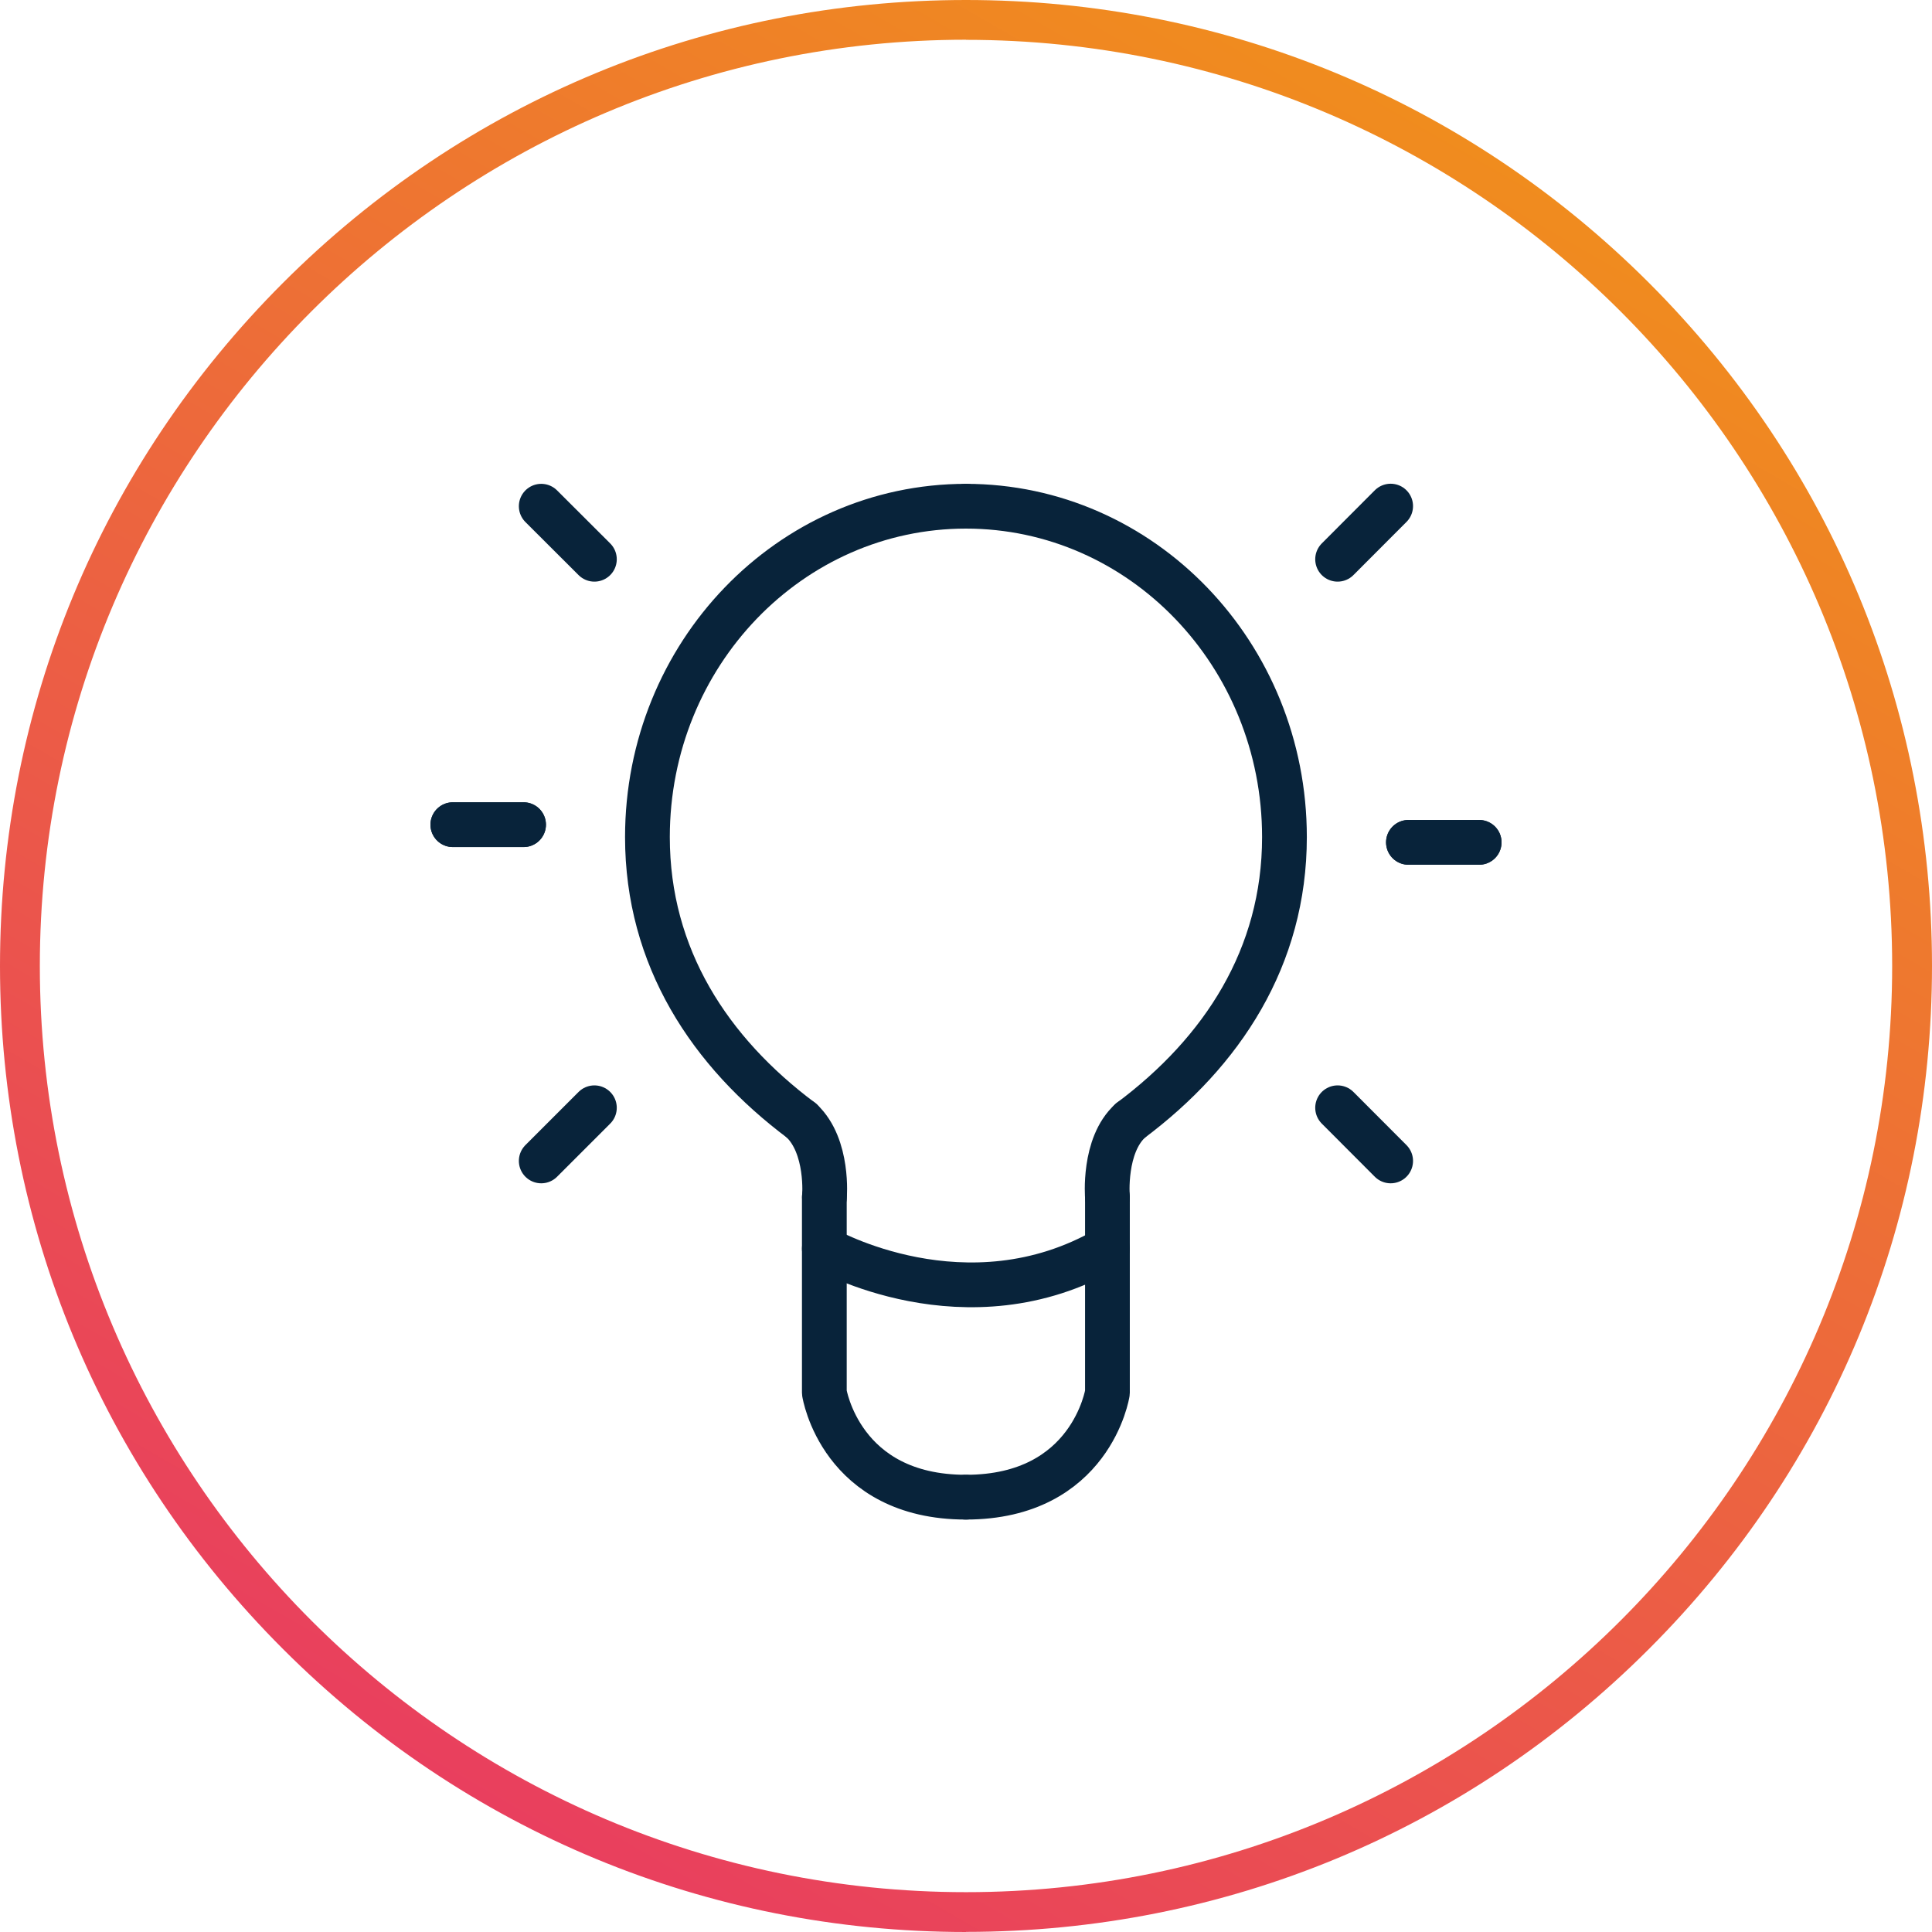
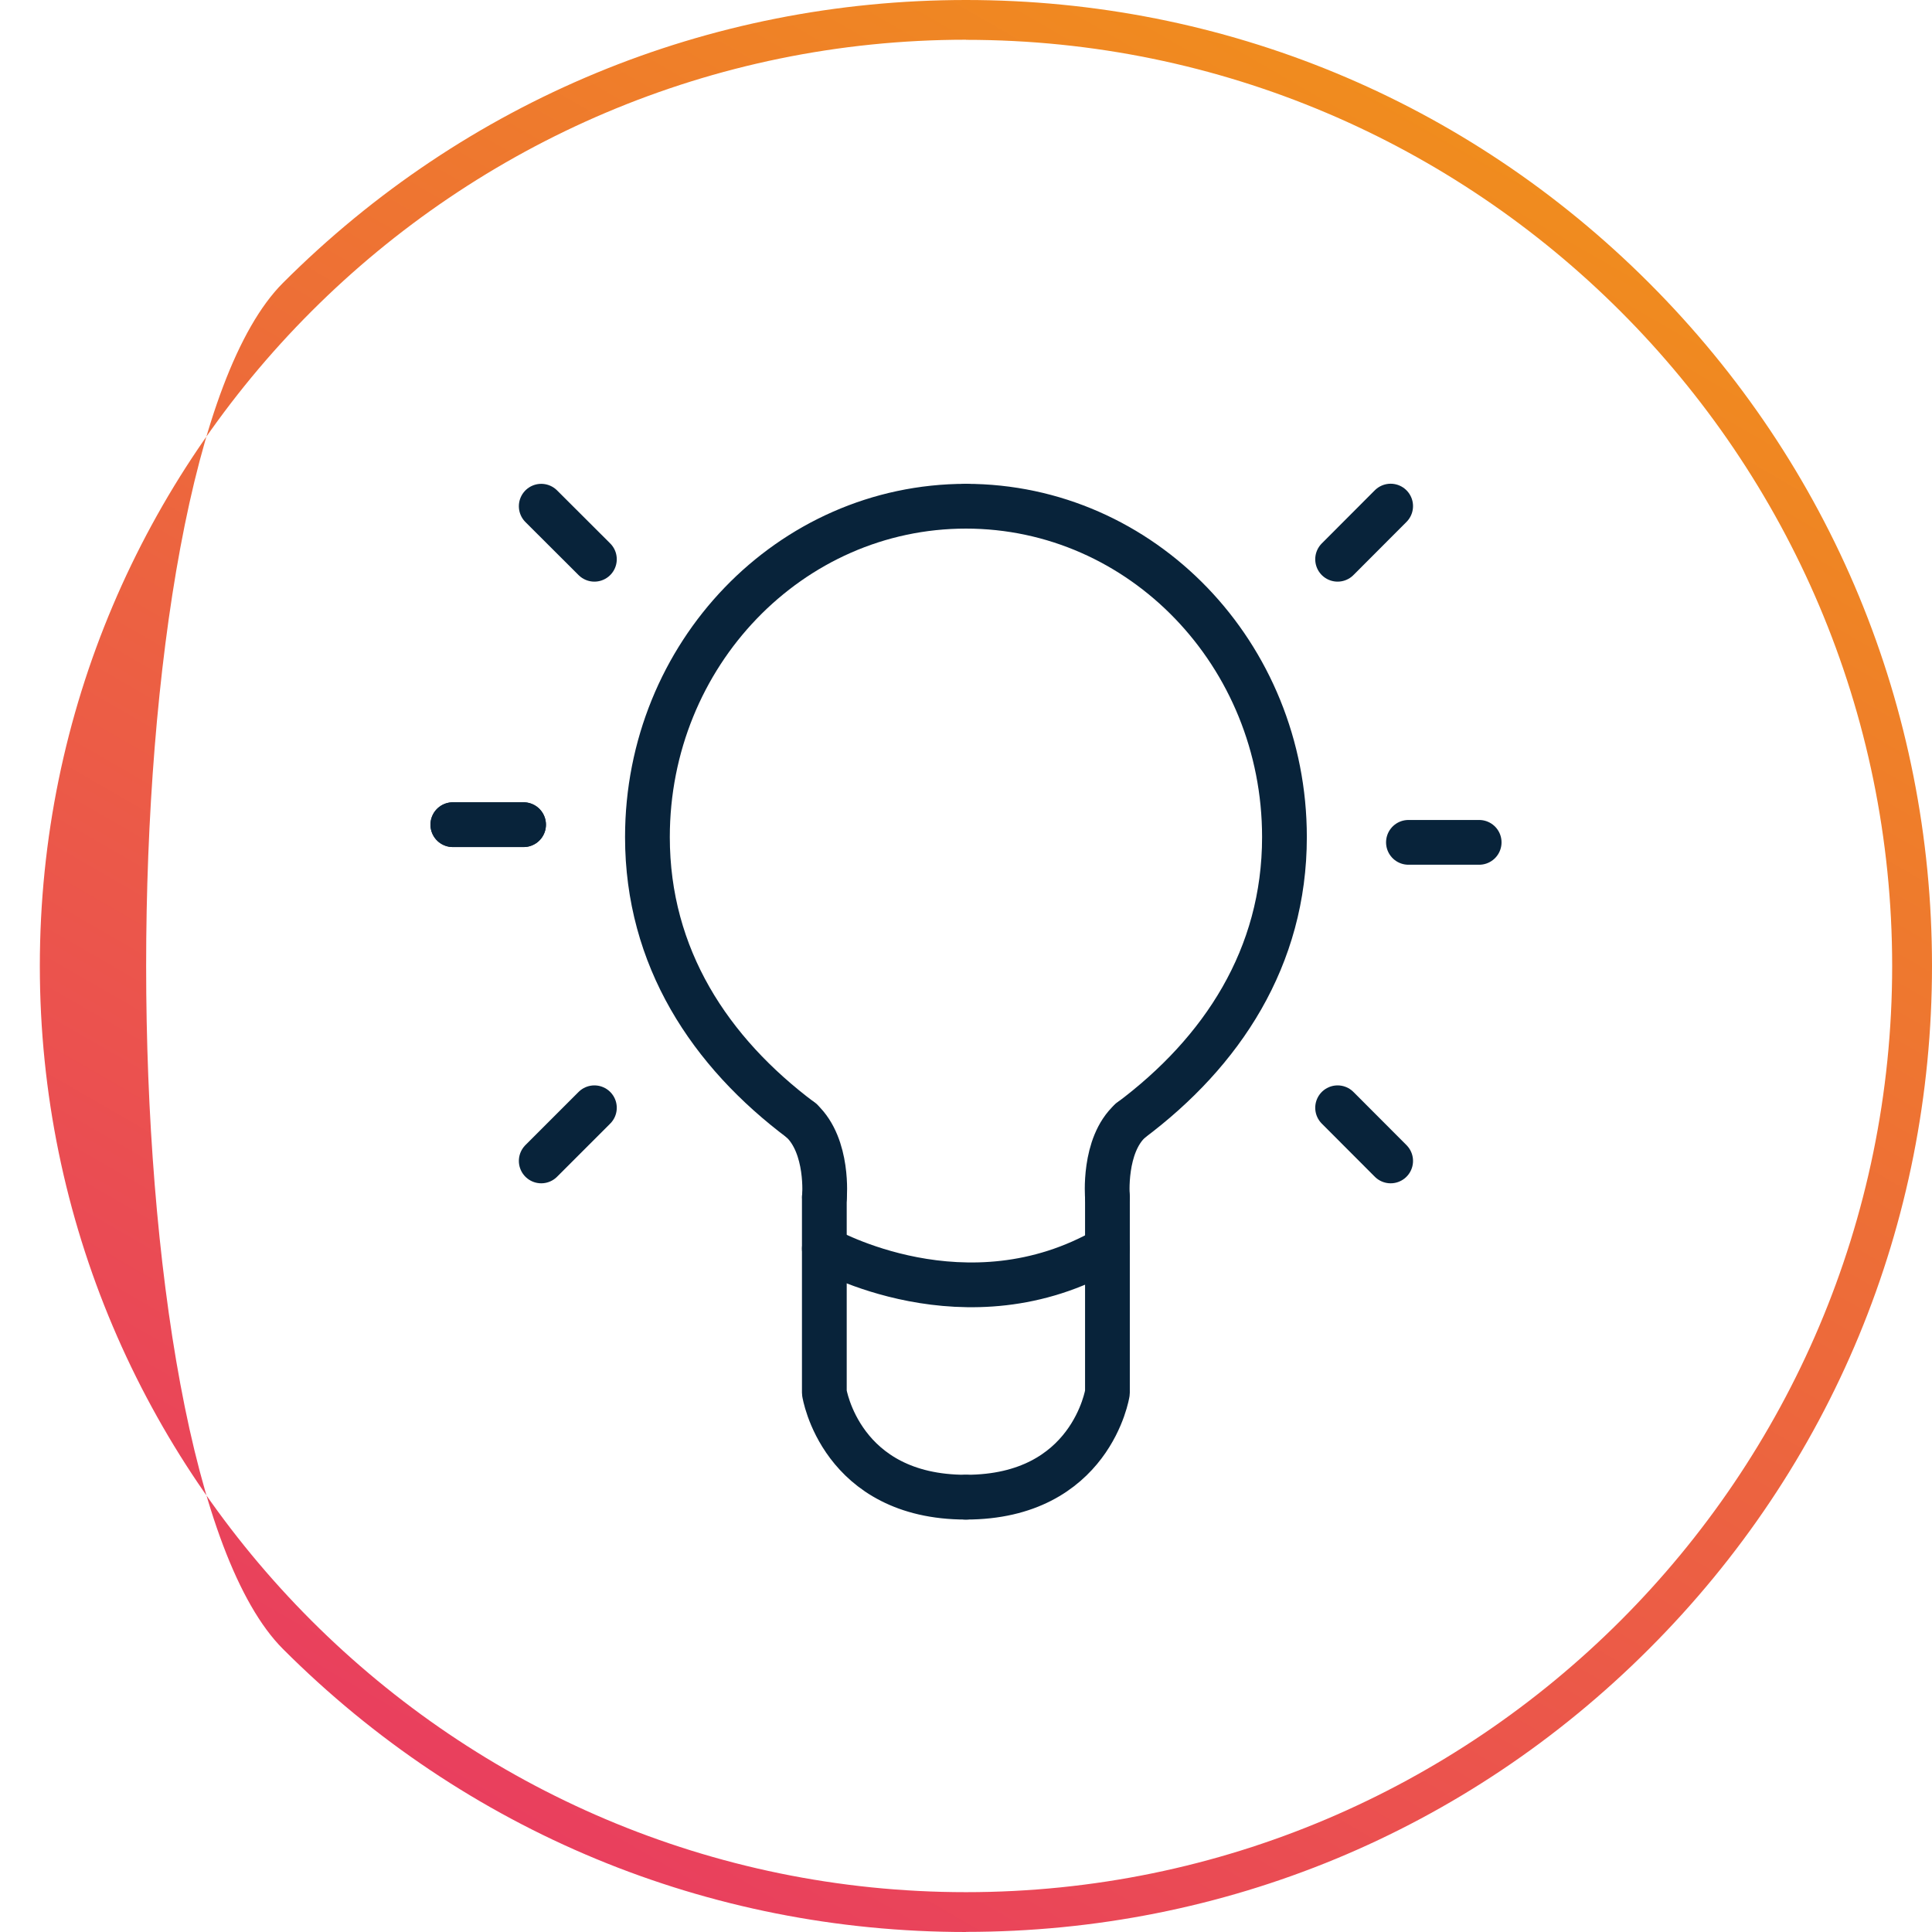
<svg xmlns="http://www.w3.org/2000/svg" id="Layer_2" viewBox="0 0 172.66 172.66">
  <defs>
    <style>.cls-1{fill:none;stroke:#08233a;stroke-linecap:round;stroke-linejoin:round;stroke-width:4px;}.cls-2{fill:url(#linear-gradient);}</style>
    <linearGradient id="linear-gradient" x1="43.15" y1="161.12" x2="129.51" y2="11.53" gradientUnits="userSpaceOnUse">
      <stop offset="0" stop-color="#e93f5e" />
      <stop offset="1" stop-color="#f08c1e" />
    </linearGradient>
  </defs>
  <g id="Layer_1-2">
    <g>
-       <path class="cls-2" d="M86.33,172.66c-23.06,0-44.74-8.98-61.04-25.29C8.98,131.07,0,109.39,0,86.33S8.98,41.59,25.29,25.28C41.59,8.98,63.27,0,86.33,0s44.74,8.98,61.04,25.28c16.31,16.31,25.29,37.99,25.29,61.04s-8.98,44.74-25.29,61.04c-16.3,16.31-37.98,25.29-61.04,25.29m0-169.1C40.69,3.56,3.56,40.69,3.56,86.33s37.13,82.77,82.77,82.77,82.77-37.13,82.77-82.77S131.97,3.56,86.33,3.56" />
+       <path class="cls-2" d="M86.33,172.66c-23.06,0-44.74-8.98-61.04-25.29S8.98,41.59,25.29,25.28C41.59,8.98,63.27,0,86.33,0s44.74,8.98,61.04,25.28c16.31,16.31,25.29,37.99,25.29,61.04s-8.98,44.74-25.29,61.04c-16.3,16.31-37.98,25.29-61.04,25.29m0-169.1C40.69,3.56,3.56,40.69,3.56,86.33s37.13,82.77,82.77,82.77,82.77-37.13,82.77-82.77S131.97,3.56,86.33,3.56" />
      <g>
        <g>
          <path class="cls-1" d="M73.68,106.99s.4-4.55-2.06-6.85" />
          <path class="cls-1" d="M98.97,106.99s-.4-4.64,2.06-6.85" />
          <line class="cls-1" x1="124.28" y1="45.23" x2="119.54" y2="49.98" />
          <line class="cls-1" x1="124.28" y1="103.75" x2="119.54" y2="99" />
-           <line class="cls-1" x1="132.19" y1="75.28" x2="125.87" y2="75.28" />
          <line class="cls-1" x1="132.19" y1="75.28" x2="125.87" y2="75.28" />
          <g>
            <line class="cls-1" x1="48.37" y1="103.75" x2="53.12" y2="99" />
            <line class="cls-1" x1="48.37" y1="45.24" x2="53.12" y2="49.98" />
            <line class="cls-1" x1="40.47" y1="73.7" x2="46.79" y2="73.7" />
            <line class="cls-1" x1="40.47" y1="73.7" x2="46.79" y2="73.7" />
          </g>
        </g>
        <path class="cls-1" d="M71.62,100.14c-8.19-6.12-13.76-14.59-13.76-25.33,0-16.33,12.74-29.57,28.47-29.57" />
        <path class="cls-1" d="M101.03,100.14c8.19-6.12,13.76-14.59,13.76-25.33,0-16.33-12.74-29.57-28.47-29.57" />
        <path class="cls-1" d="M86.32,133.8c-11.2,0-12.65-9.34-12.65-9.34v-17.47" />
        <path class="cls-1" d="M86.32,133.8c11.21,0,12.65-9.34,12.65-9.34v-17.47" />
        <path class="cls-1" d="M73.67,111.59s12.7,7.28,25.3,0" />
      </g>
    </g>
  </g>
</svg>